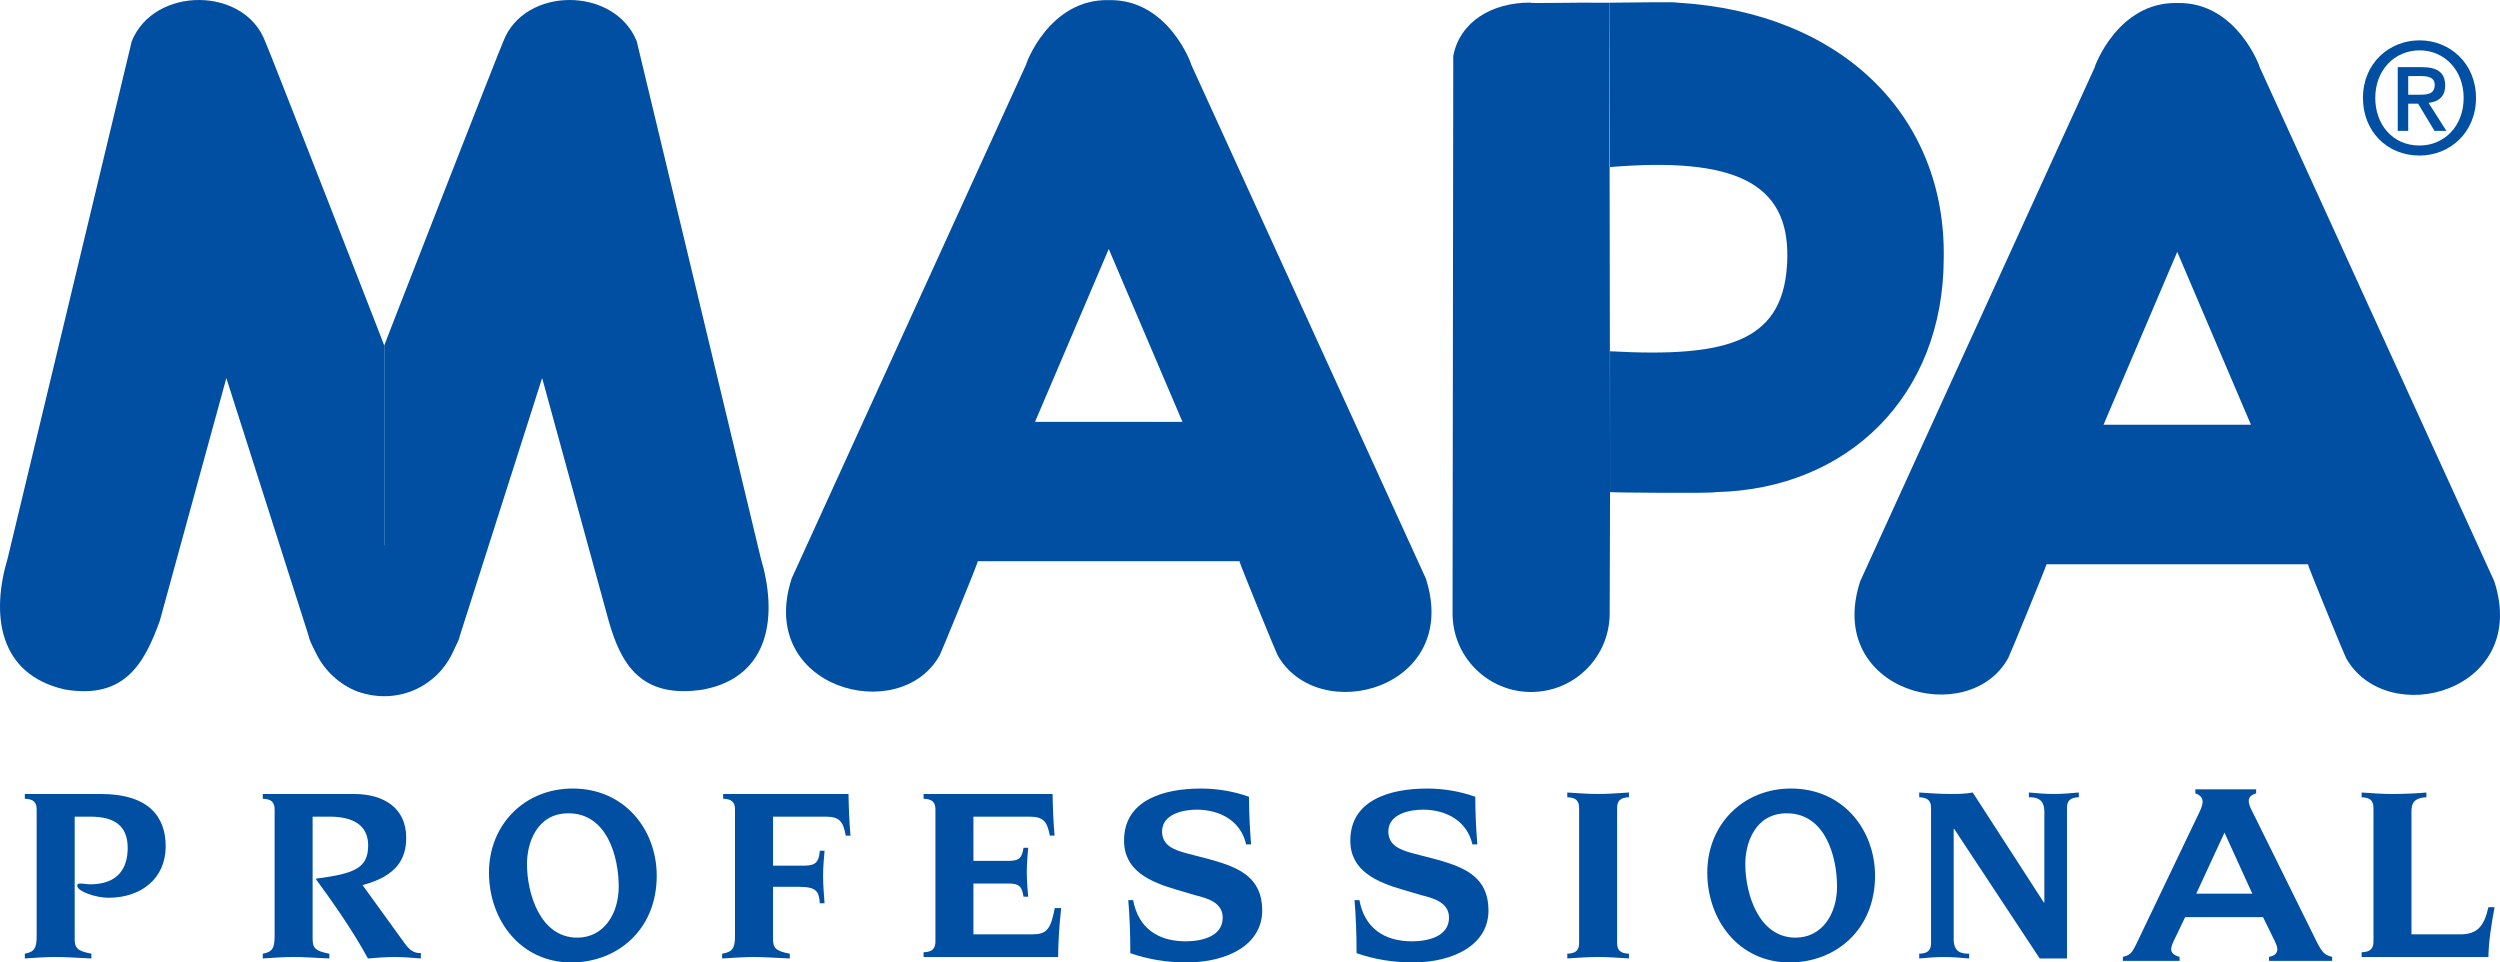
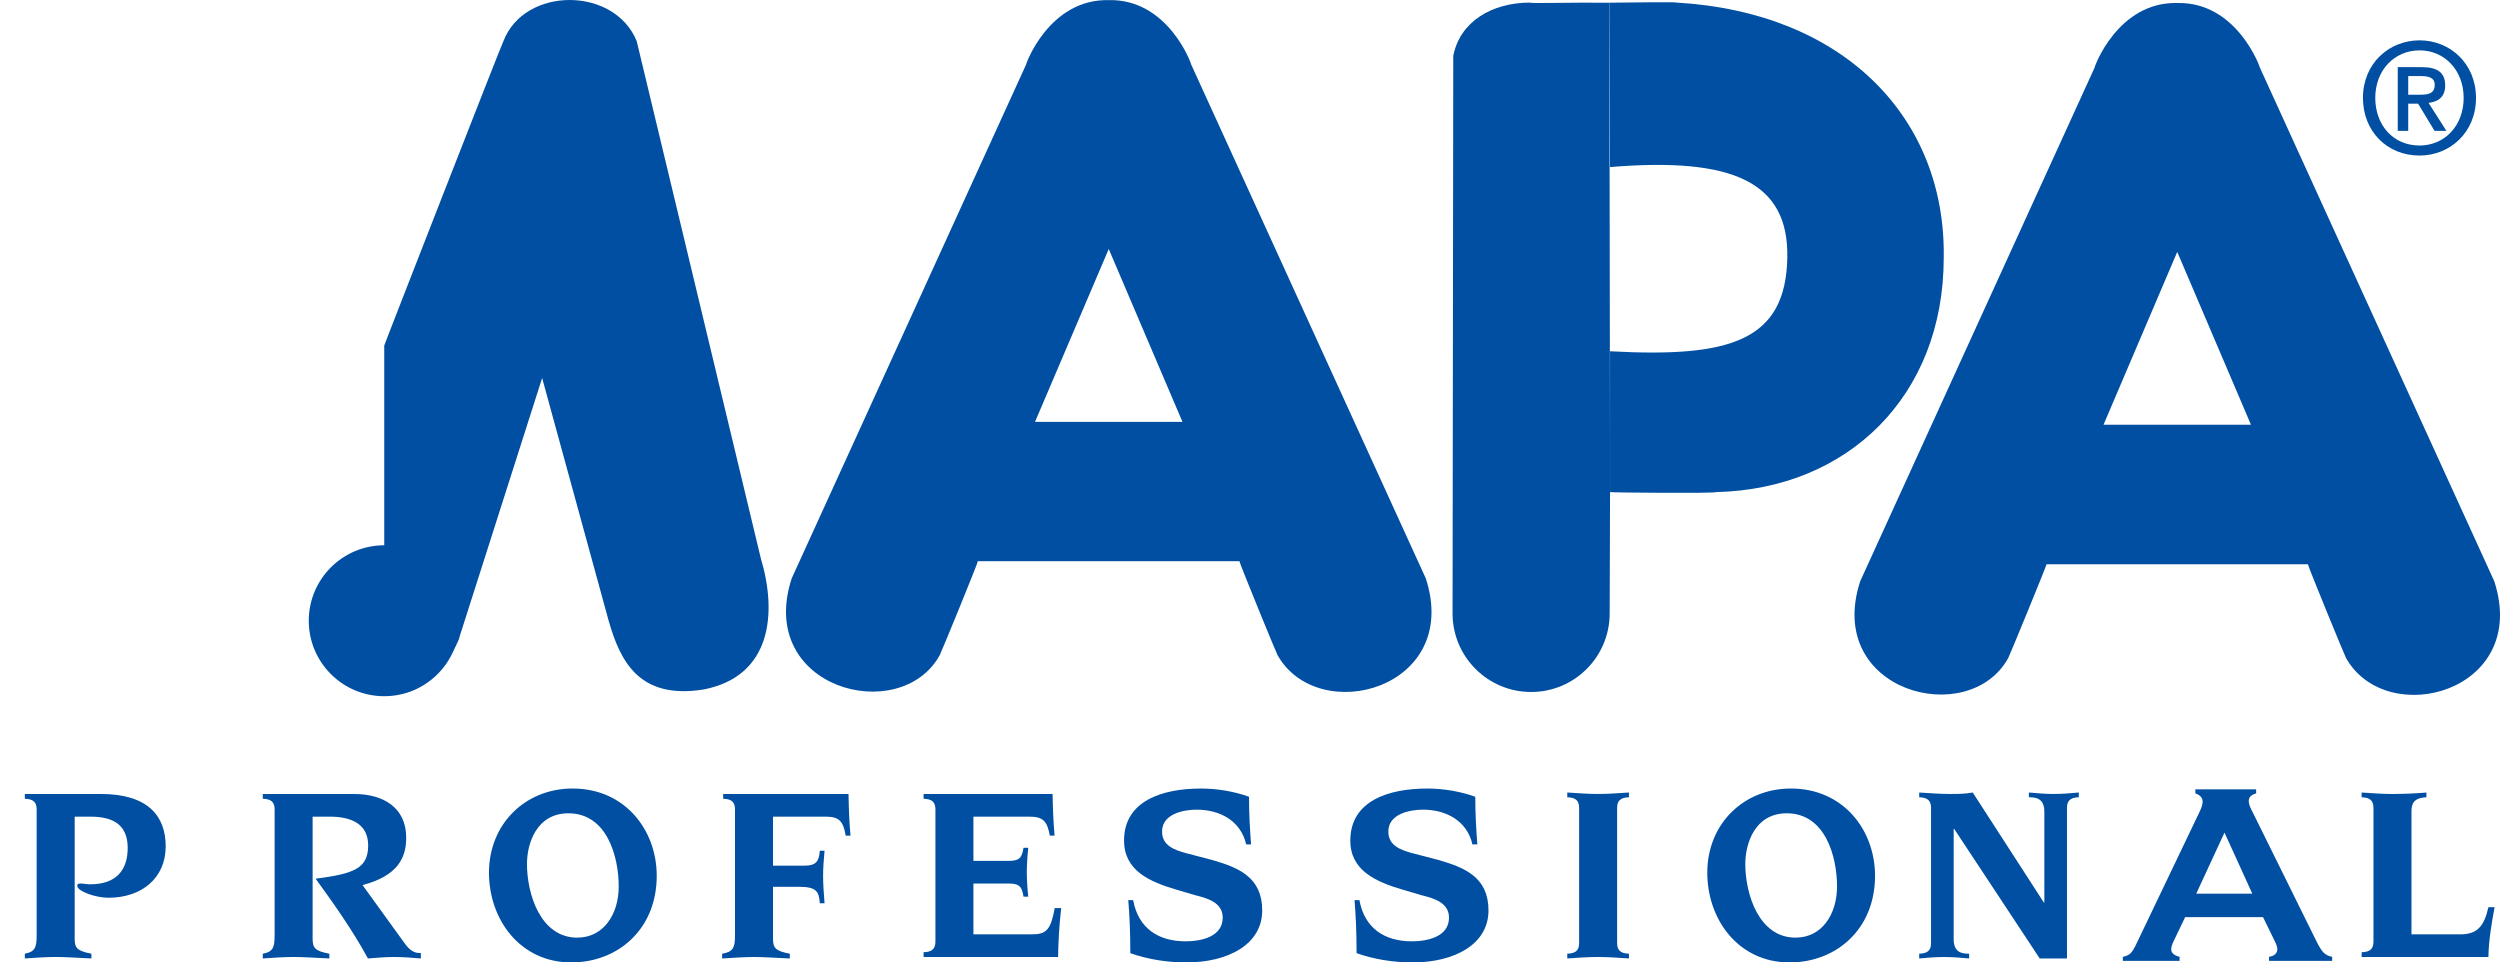
<svg xmlns="http://www.w3.org/2000/svg" id="Layer_1" data-name="Layer 1" viewBox="0 0 129.879 50">
  <defs>
    <style>
      .cls-1 {
        fill: #004fa2;
        stroke-width: 0px;
      }
    </style>
  </defs>
  <path class="cls-1" d="M129.581,30.196l-12.18-26.69c.03.03-1.18-3.42-4.29-3.35-3.11-.07-4.33,3.38-4.29,3.35l-12.18,26.69c-1.87,5.74,5.64,7.71,7.69,3.99.02,0,1.99-4.8,1.99-4.87h13.58c0,.1,1.96,4.87,1.98,4.87,2.12,3.76,9.57,1.75,7.7-3.99ZM109.281,22.066l3.83-8.98,3.83,8.98h-7.66Z" />
  <path class="cls-1" d="M83.645,18.249c6.238.341,9.125-.533,9.209-4.861.076-3.912-2.781-5.241-9.209-4.709l-.037-8.539c1.774-.021,3.457-.041,3.493-.006,8.734.507,13.994,6.02,13.879,13.254,0,7.192-4.993,12.025-11.829,12.177-.076.076-5.488.026-5.507,0v-7.316Z" />
-   <path class="cls-1" d="M11.759,19.641l4.291,13.443c-.076,0,1.253,3.38,3.912,2.962v-18.095h0c.019.019-6.114-15.703-6.19-15.809-1.094-2.856-5.772-2.856-6.927,0L.404,28.983c-.881,2.932-.501,6.046,2.962,6.836,3.114.532,4.14-1.367,4.937-3.57l3.456-12.608" />
  <path class="cls-1" d="M28.164,19.641l-4.291,13.443c.076,0-1.329,3.342-3.911,2.962v-18.095h0c-.02.019,6.114-15.703,6.19-15.809,1.094-2.856,5.772-2.856,6.927,0l6.441,26.841c.881,2.932.532,6.152-2.962,6.836-3.342.532-4.329-1.443-4.937-3.57l-3.455-12.608" />
  <path class="cls-1" d="M74.071,30.046L61.881,3.346c.04.04-1.17-3.41-4.28-3.34-3.12-.07-4.33,3.38-4.29,3.34l-12.18,26.7c-1.87,5.73,5.64,7.71,7.69,3.99.02,0,1.98-4.78,1.98-4.88h13.59c0,.1,1.96,4.88,1.98,4.88,2.12,3.76,9.57,1.74,7.7-3.99ZM53.771,21.916l3.83-8.98,3.83,8.98h-7.66Z" />
  <path class="cls-1" d="M125.111,6.8h-.544v-3.312h1.256c.8,0,1.208.28,1.208.952,0,.6-.368.848-.864.904l.928,1.456h-.616l-.856-1.416h-.512v1.416ZM125.719,4.92c.408,0,.768-.04.768-.52,0-.4-.392-.448-.72-.448h-.656v.968h.608ZM125.703,8.081c-1.72,0-2.944-1.288-2.944-2.993,0-1.8,1.36-2.992,2.944-2.992,1.568,0,2.929,1.192,2.929,2.992s-1.36,2.993-2.929,2.993ZM125.703,2.616c-1.296,0-2.304,1.016-2.304,2.472,0,1.36.88,2.472,2.304,2.472,1.28,0,2.288-1.008,2.288-2.472,0-1.456-1.008-2.472-2.288-2.472Z" />
  <path class="cls-1" d="M3.879,48.744c0,.481.093.655.869.802v.247c-.842-.039-1.362-.076-1.856-.076s-1.014.037-1.602.076v-.247c.522-.093.615-.321.615-.949v-6.539c0-.374-.161-.548-.615-.562v-.247h3.953c2.471,0,3.365,1.17,3.365,2.721,0,1.651-1.254,2.67-2.977,2.67-.655,0-1.617-.336-1.617-.618,0-.121.08-.121.201-.121.12,0,.294.04.468.04,1.403,0,1.951-.786,1.951-1.89,0-1.198-.749-1.624-1.925-1.624h-.829v6.318Z" />
  <path class="cls-1" d="M16.241,48.746c0,.481.093.655.869.801v.246c-.842-.039-1.362-.076-1.856-.076s-1.014.037-1.602.076v-.246c.521-.092.615-.32.615-.948v-6.541c0-.374-.16-.549-.615-.562v-.247h4.741c1.536,0,2.71.715,2.71,2.273,0,1.043-.44,1.978-2.269,2.459l2.175,3.007c.267.374.508.547.855.521v.285c-.455-.039-.922-.076-1.376-.076s-.907.037-1.374.076c-.788-1.461-1.817-2.904-2.699-4.12v-.027c1.951-.254,2.712-.521,2.712-1.724,0-1.069-.802-1.497-2.004-1.497h-.882v6.32Z" />
  <path class="cls-1" d="M32.143,46.054c0,1.449-.79,2.658-2.155,2.658-1.914,0-2.611-2.273-2.611-3.828,0-1.063.495-2.632,2.155-2.632,2.008,0,2.611,2.26,2.611,3.801ZM34.118,45.496c0-2.366-1.641-4.531-4.371-4.531-2.463,0-4.344,1.846-4.344,4.371,0,2.432,1.615,4.664,4.277,4.664,2.396,0,4.438-1.7,4.438-4.504Z" />
  <path class="cls-1" d="M38.185,42.057c0-.374-.16-.548-.615-.561v-.247h6.511c.013.728.039,1.437.104,2.166h-.247c-.133-.735-.32-.989-1.041-.989h-2.737v2.546h1.638c.604,0,.752-.227.792-.775h.247c-.039.441-.076.869-.076,1.298,0,.455.037.897.076,1.432h-.247c-.04-.629-.188-.856-1.088-.856h-1.343v2.674c0,.481.094.655.873.802v.247c-.846-.039-1.367-.076-1.86-.076s-1.014.037-1.656.076v-.247c.575-.093.668-.321.668-.949v-6.54Z" />
  <path class="cls-1" d="M48.597,42.057c0-.374-.161-.548-.615-.561v-.247h6.701c.013.728.039,1.437.104,2.16h-.247c-.137-.73-.328-.983-1.066-.983h-2.903v2.298h1.828c.6,0,.694-.199.774-.678h.247c-.039.332-.076.905-.076,1.266,0,.361.037.95.076,1.272h-.247c-.08-.482-.174-.684-.774-.684h-1.828v2.64h3.053c.738,0,.967-.242,1.172-1.365h.334c-.12,1.101-.147,1.812-.16,2.542h-6.988v-.247c.454-.013.615-.188.615-.564v-6.85Z" />
  <path class="cls-1" d="M58.869,46.764c.268,1.457,1.297,2.139,2.728,2.139.789,0,1.925-.227,1.925-1.23,0-.802-.829-1.016-1.45-1.171l-.951-.281c-1.364-.401-2.725-.976-2.725-2.553,0-2.073,2.002-2.702,3.998-2.702.844,0,1.715.147,2.494.428,0,.963.054,1.779.107,2.474h-.255c-.281-1.23-1.367-1.805-2.573-1.805-.67,0-1.796.214-1.796,1.136,0,.735.643.949,1.193,1.11l1.411.369c1.347.388,2.599.882,2.599,2.62,0,1.765-1.771,2.702-3.949,2.702-.976,0-2.006-.161-2.903-.482,0-1.057-.04-1.98-.107-2.755h.255Z" />
  <path class="cls-1" d="M70.624,46.764c.267,1.457,1.297,2.139,2.728,2.139.789,0,1.926-.227,1.926-1.23,0-.802-.829-1.016-1.45-1.171l-.952-.281c-1.364-.401-2.725-.976-2.725-2.553,0-2.073,2.001-2.702,3.998-2.702.844,0,1.715.147,2.494.428,0,.963.053,1.779.107,2.474h-.255c-.282-1.23-1.367-1.805-2.573-1.805-.67,0-1.796.214-1.796,1.136,0,.735.643.949,1.193,1.11l1.411.369c1.347.388,2.599.882,2.599,2.62,0,1.765-1.771,2.702-3.95,2.702-.976,0-2.006-.161-2.903-.482,0-1.057-.04-1.98-.107-2.755h.255Z" />
  <path class="cls-1" d="M82.038,41.981c0-.374-.16-.548-.615-.562v-.247c.588.039,1.108.076,1.602.076s1.014-.037,1.602-.076v.247c-.454.014-.615.187-.615.562v7.004c0,.374.161.548.615.561v.247c-.588-.039-1.109-.076-1.602-.076s-1.014.037-1.602.076v-.247c.454-.013.615-.187.615-.561v-7.004Z" />
  <path class="cls-1" d="M95.437,46.054c0,1.449-.79,2.658-2.155,2.658-1.914,0-2.611-2.273-2.611-3.828,0-1.063.495-2.632,2.155-2.632,2.008,0,2.611,2.26,2.611,3.801ZM97.411,45.496c0-2.366-1.641-4.531-4.371-4.531-2.463,0-4.344,1.846-4.344,4.371,0,2.432,1.614,4.664,4.277,4.664,2.396,0,4.438-1.7,4.438-4.504Z" />
  <path class="cls-1" d="M100.321,41.981c0-.374-.16-.548-.615-.562v-.247c.588.039,1.11.076,1.604.076.361,0,.762.002,1.177-.076l3.693,5.714h.027v-4.718c0-.695-.442-.749-.803-.749v-.247c.441.039.87.076,1.284.076.441,0,.882-.037,1.31-.076v.247c-.455.014-.615.187-.615.562v7.812h-1.417l-4.442-6.729h-.027v5.734c0,.695.442.749.803.749v.247c-.441-.039-.87-.076-1.284-.076-.441,0-.882.037-1.31.076v-.247c.455-.013.615-.187.615-.561v-7.004Z" />
  <path class="cls-1" d="M123.305,41.981c0-.374-.16-.548-.615-.561v-.247c.588.039,1.108.076,1.602.076.56,0,1.375-.037,1.763-.076v.247c-.682.027-.775.361-.775.735v6.386h2.527c.882,0,1.243-.401,1.47-1.41h.321c-.161.869-.307,1.725-.321,2.587h-6.586v-.247c.454-.013.615-.187.615-.562v-6.928Z" />
  <path class="cls-1" d="M19.962,36.169c2.165,0,3.92-1.755,3.92-3.921s-1.755-3.92-3.92-3.92-3.921,1.755-3.921,3.92,1.755,3.921,3.921,3.921Z" />
  <path class="cls-1" d="M83.645,25.565l-.02,6.304c0,2.254-1.827,4.081-4.081,4.081s-4.081-1.827-4.081-4.081l.037-28.962c.341-1.785,2.012-2.772,3.987-2.772.01.054,1.956-.013,4.122.006l.037,25.425h0" />
  <path class="cls-1" d="M117.57,47.648h-4.049l-.6,1.253c-.083.174-.124.311-.124.411,0,.192.145.324.436.398v.209h-2.947v-.209c.174-.035.307-.096.398-.183.091-.087.196-.257.313-.509l3.277-6.847c.104-.217.157-.392.157-.522,0-.2-.126-.344-.379-.431v-.209h3.159v.209c-.257.074-.385.202-.385.385,0,.126.041.27.124.431l3.394,6.866c.144.292.27.491.379.597.109.107.255.177.437.212v.209h-3.28v-.209c.288-.048.432-.183.432-.405,0-.091-.043-.226-.131-.405l-.612-1.253ZM117.011,46.428l-1.445-3.174-1.468,3.174h2.913Z" />
</svg>